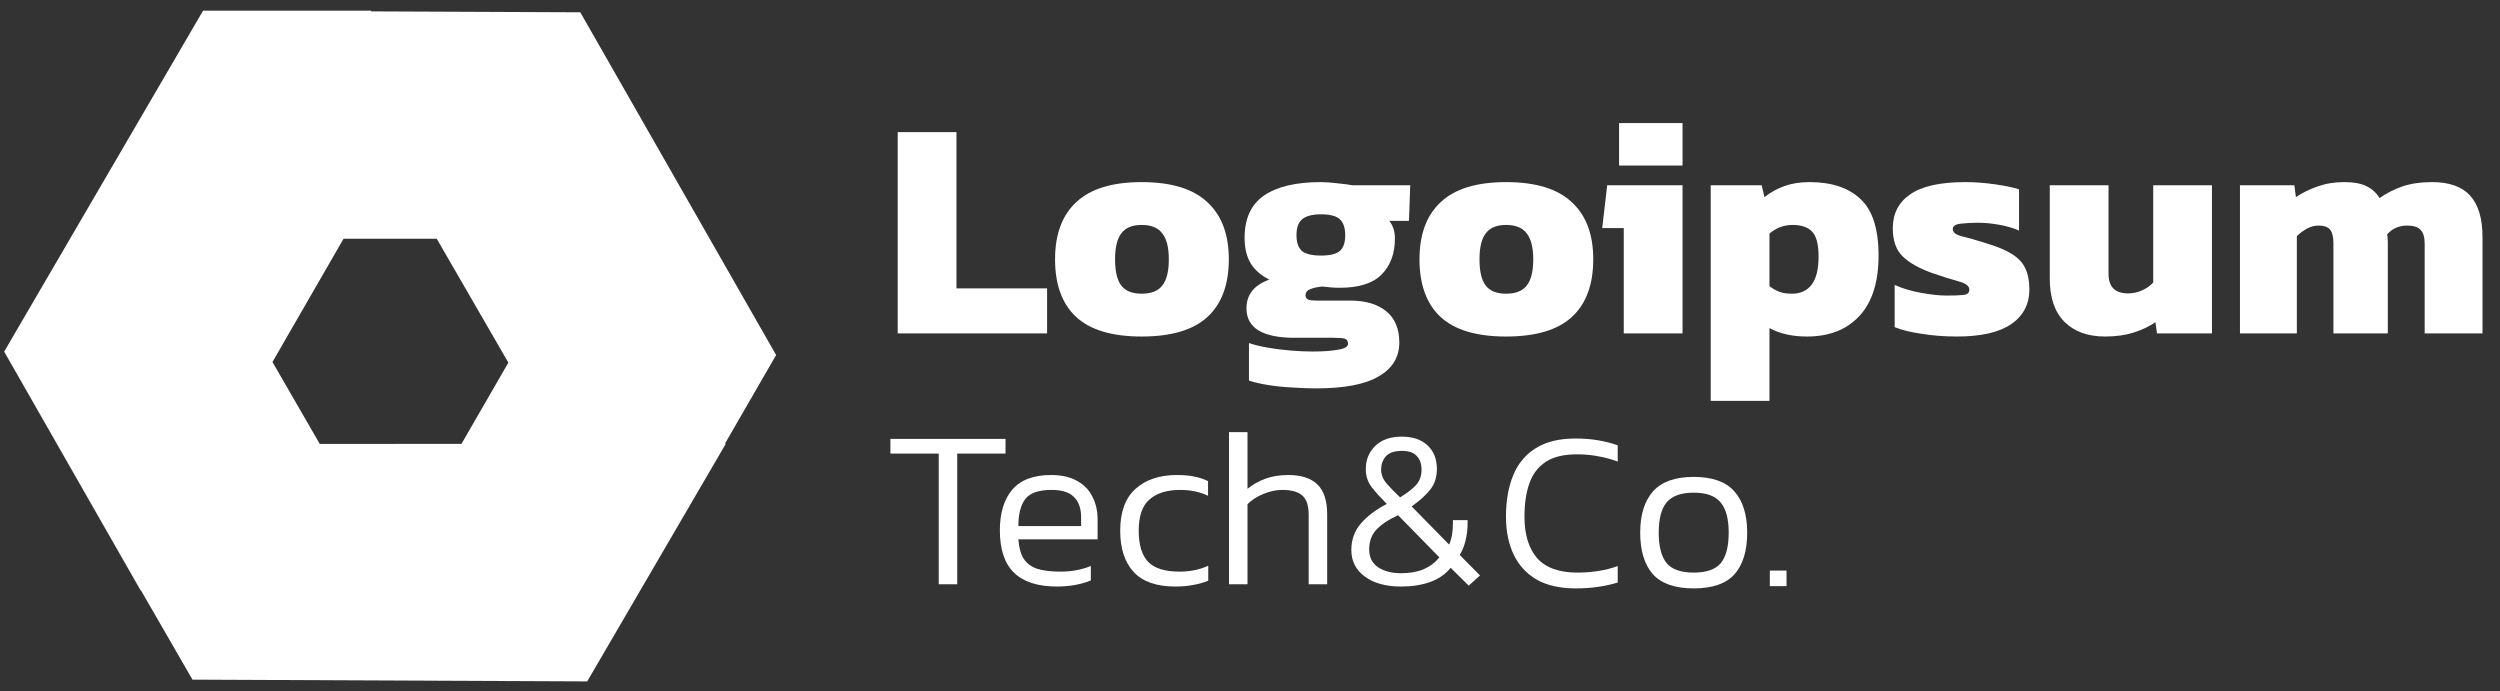
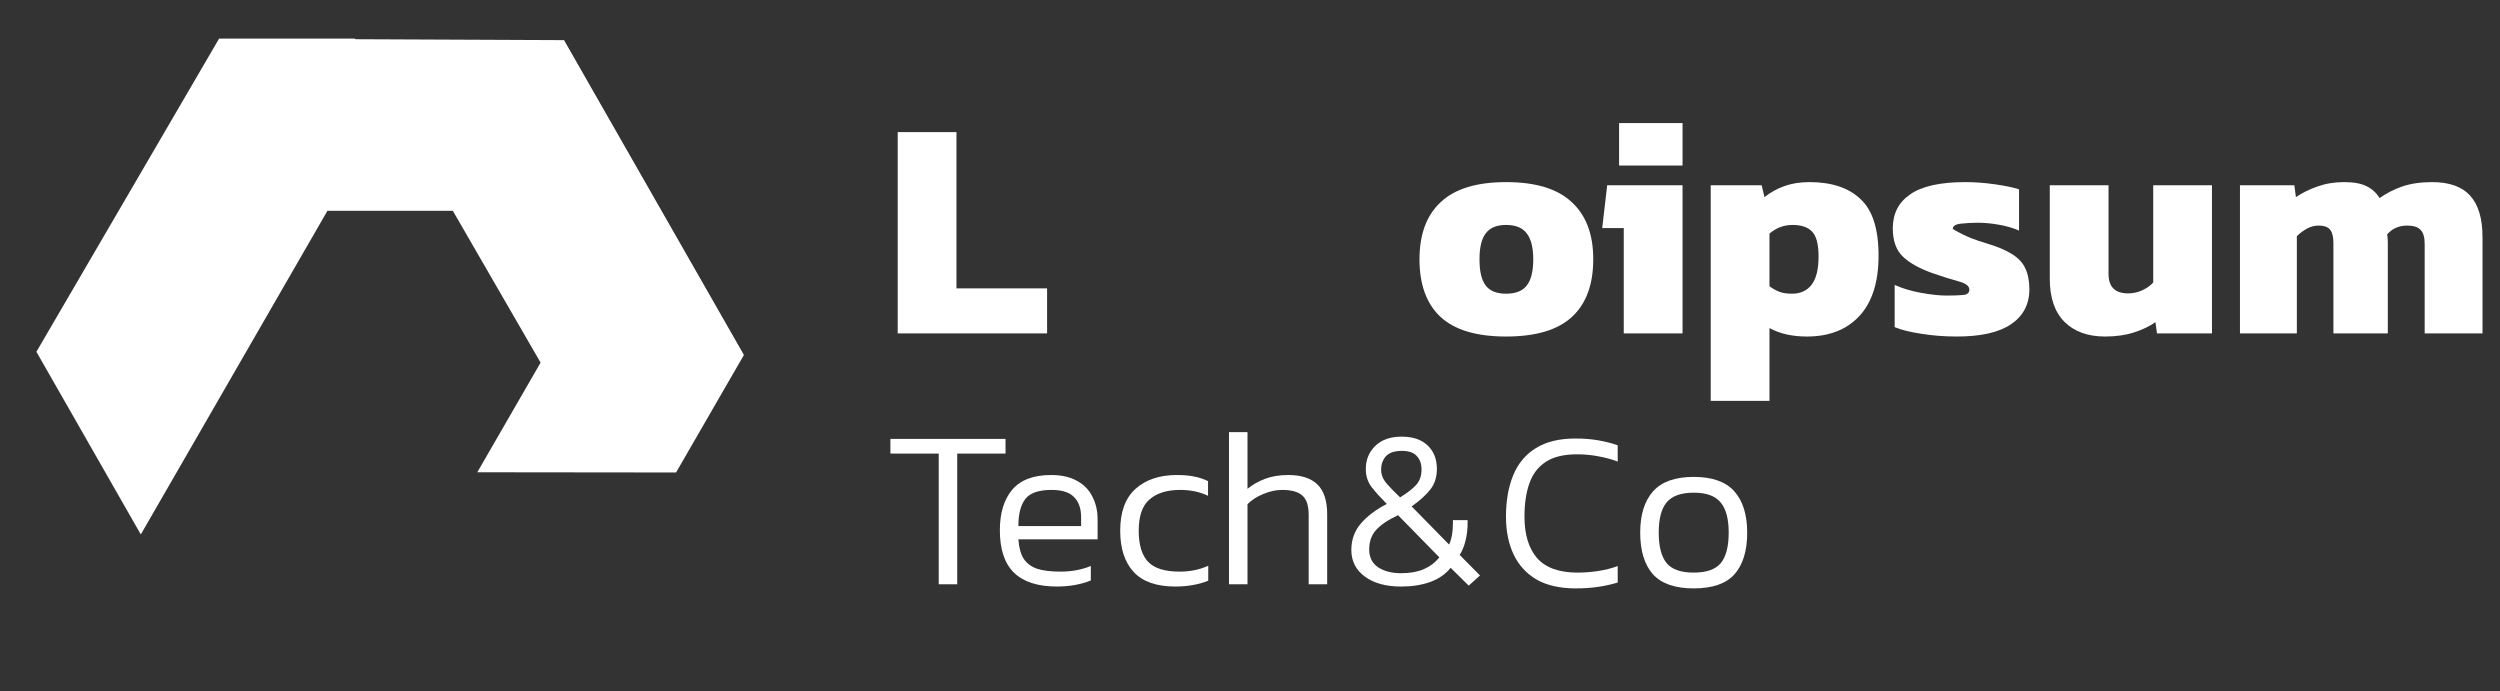
<svg xmlns="http://www.w3.org/2000/svg" width="123px" height="34px" viewBox="0 0 123 34" version="1.1">
  <rect x="0" y="0" width="123" height="34" fill="#333333" stroke="none" />
  <title>D01A811F-20E1-4357-A3ED-6AA91037DDAA</title>
  <g id="Homepage" stroke="none" stroke-width="1" fill="none" fill-rule="evenodd">
    <g id="Minnow-HP-Desktop" transform="translate(-858, -6030)" fill="#FFFFFF">
      <g id="Full-Footer" transform="translate(0, 5371.594)">
        <g transform="translate(0, 0.025)" id="Group">
          <g transform="translate(0, 608.906)">
            <g id="logo-26" transform="translate(858.205, 50)">
-               <polygon id="Path" fill-rule="nonzero" points="10.06 31.543 6.721 25.76 11.621 17.297 14.735 22.69 33.114 22.681 27.899 31.623" />
              <polygon id="Path" fill-rule="nonzero" points="36.396 16.939 33.057 22.721 23.278 22.71 26.392 17.317 17.194 1.404 27.546 1.45" />
              <polygon id="Path" fill-rule="nonzero" points="10.575 1.373 17.252 1.373 22.131 9.848 15.904 9.848 6.723 25.77 1.586 16.783" />
-               <path d="M18.066,0.035 L18.046,0 L9.786,0 L0,16.775 L6.717,28.529 L6.726,28.515 L9.265,32.913 L28.686,33 L35.506,21.306 L35.461,21.306 L37.98,16.942 L28.345,0.08 L18.066,0.035 Z M24.456,11.222 L24.507,11.222 L19.651,2.789 L26.747,2.82 L34.812,16.935 L32.288,21.308 L25.672,21.311 L27.979,17.316 L24.456,11.222 Z M16.384,2.747 L19.695,8.475 L15.11,8.474 L7.262,22.085 L6.727,23.01 L3.172,16.789 L11.363,2.747 L16.384,2.747 Z M13.2,17.286 L16.697,11.222 L21.283,11.222 L24.806,17.317 L22.499,21.313 L15.527,21.317 L13.2,17.286 Z M8.311,25.766 L9.641,23.459 L11.619,20.042 L13.942,24.064 L20.912,24.061 L20.901,24.08 L30.701,24.092 L27.112,30.246 L10.855,30.173 L8.311,25.766 Z" id="Shape" />
              <polygon id="Path" fill-rule="nonzero" points="45.98 28.221 45.98 21.791 43.603 21.791 43.603 21.069 49.267 21.069 49.267 21.791 46.891 21.791 46.891 28.221" />
              <path d="M51.798,28.332 C50.857,28.332 50.154,28.107 49.688,27.655 C49.221,27.203 48.988,26.507 48.988,25.567 C48.988,24.723 49.188,24.06 49.588,23.579 C49.995,23.091 50.635,22.846 51.509,22.846 C52.027,22.846 52.453,22.942 52.786,23.135 C53.127,23.32 53.378,23.579 53.541,23.912 C53.711,24.238 53.797,24.608 53.797,25.023 L53.797,26.011 L49.899,26.011 C49.928,26.411 50.013,26.726 50.154,26.955 C50.302,27.185 50.52,27.351 50.809,27.455 C51.105,27.551 51.494,27.599 51.975,27.599 C52.516,27.599 53.012,27.507 53.463,27.322 L53.463,28.033 C53.234,28.129 52.975,28.203 52.686,28.255 C52.405,28.307 52.109,28.332 51.798,28.332 Z M49.899,25.356 L52.986,25.356 L52.986,24.923 C52.986,24.494 52.871,24.164 52.642,23.935 C52.42,23.698 52.049,23.579 51.531,23.579 C50.902,23.579 50.472,23.727 50.243,24.023 C50.013,24.32 49.899,24.764 49.899,25.356 Z" id="Shape" fill-rule="nonzero" />
              <path d="M57.619,28.332 C56.701,28.332 56.02,28.096 55.576,27.622 C55.132,27.14 54.909,26.463 54.909,25.589 C54.909,24.664 55.161,23.975 55.665,23.524 C56.168,23.072 56.846,22.846 57.697,22.846 C58.045,22.846 58.334,22.872 58.563,22.924 C58.793,22.968 59.015,23.042 59.23,23.146 L59.23,23.868 C58.83,23.675 58.374,23.579 57.864,23.579 C57.212,23.579 56.709,23.735 56.353,24.046 C55.998,24.349 55.82,24.864 55.82,25.589 C55.82,26.285 55.976,26.796 56.287,27.122 C56.598,27.44 57.112,27.599 57.83,27.599 C58.341,27.599 58.811,27.503 59.241,27.311 L59.241,28.044 C59.011,28.14 58.763,28.21 58.497,28.255 C58.237,28.307 57.945,28.332 57.619,28.332 Z" id="Path" fill-rule="nonzero" />
              <path d="M60.261,28.221 L60.261,20.736 L61.172,20.736 L61.172,23.524 C61.416,23.324 61.702,23.161 62.027,23.035 C62.361,22.909 62.745,22.846 63.182,22.846 C63.819,22.846 64.297,23.002 64.615,23.313 C64.933,23.624 65.092,24.112 65.092,24.779 L65.092,28.221 L64.182,28.221 L64.182,24.812 C64.182,24.353 64.078,24.035 63.871,23.857 C63.671,23.672 63.338,23.579 62.871,23.579 C62.575,23.579 62.268,23.646 61.95,23.779 C61.639,23.905 61.379,24.072 61.172,24.279 L61.172,28.221 L60.261,28.221 Z" id="Path" fill-rule="nonzero" />
              <path d="M68.725,28.333 C67.984,28.333 67.392,28.17 66.948,27.844 C66.503,27.518 66.281,27.081 66.281,26.533 C66.281,26.03 66.437,25.597 66.748,25.234 C67.059,24.871 67.484,24.549 68.025,24.268 C67.736,23.979 67.492,23.709 67.292,23.457 C67.092,23.205 66.992,22.902 66.992,22.546 C66.992,22.102 67.144,21.728 67.447,21.425 C67.758,21.114 68.195,20.958 68.758,20.958 C69.306,20.958 69.732,21.103 70.035,21.391 C70.338,21.68 70.49,22.065 70.49,22.546 C70.49,22.946 70.383,23.283 70.168,23.557 C69.954,23.831 69.646,24.109 69.247,24.39 L71.09,26.267 C71.216,25.993 71.279,25.645 71.279,25.223 L71.279,25.067 L72.001,25.067 L72.001,25.223 C72.001,25.512 71.967,25.793 71.901,26.067 C71.835,26.341 71.738,26.578 71.612,26.778 L72.612,27.788 L72.056,28.288 L71.168,27.411 C70.909,27.729 70.572,27.962 70.157,28.11 C69.743,28.258 69.265,28.333 68.725,28.333 Z M68.68,23.946 C69.028,23.731 69.291,23.527 69.469,23.335 C69.646,23.135 69.735,22.883 69.735,22.58 C69.735,22.298 69.657,22.076 69.502,21.913 C69.354,21.743 69.106,21.658 68.758,21.658 C68.403,21.658 68.143,21.747 67.98,21.924 C67.825,22.102 67.747,22.321 67.747,22.58 C67.747,22.817 67.829,23.035 67.992,23.235 C68.162,23.435 68.391,23.672 68.68,23.946 Z M68.725,27.677 C69.154,27.677 69.521,27.614 69.824,27.488 C70.135,27.355 70.398,27.159 70.613,26.9 L68.58,24.823 C68.099,25.045 67.74,25.286 67.503,25.545 C67.273,25.797 67.159,26.119 67.159,26.511 C67.159,26.896 67.307,27.189 67.603,27.389 C67.899,27.581 68.273,27.677 68.725,27.677 Z" id="Shape" fill-rule="nonzero" />
              <polygon id="Path" fill-rule="nonzero" points="43.962 15.878 43.962 5.975 46.853 5.975 46.853 13.663 51.312 13.663 51.312 15.878" />
-               <path d="M55.963,16.032 C54.507,16.032 53.431,15.709 52.734,15.063 C52.047,14.417 51.704,13.474 51.704,12.233 C51.704,11.003 52.052,10.065 52.749,9.419 C53.446,8.763 54.518,8.435 55.963,8.435 C57.419,8.435 58.495,8.763 59.192,9.419 C59.9,10.065 60.253,11.003 60.253,12.233 C60.253,13.474 59.905,14.417 59.208,15.063 C58.511,15.709 57.429,16.032 55.963,16.032 Z M55.963,13.925 C56.435,13.925 56.773,13.792 56.978,13.525 C57.193,13.259 57.301,12.828 57.301,12.233 C57.301,11.649 57.193,11.224 56.978,10.957 C56.773,10.68 56.435,10.542 55.963,10.542 C55.502,10.542 55.169,10.68 54.963,10.957 C54.758,11.224 54.656,11.649 54.656,12.233 C54.656,12.828 54.758,13.259 54.963,13.525 C55.169,13.792 55.502,13.925 55.963,13.925 Z" id="Shape" fill-rule="nonzero" />
-               <path d="M64.535,18.584 C64.176,18.584 63.787,18.569 63.366,18.538 C62.946,18.518 62.546,18.477 62.167,18.415 C61.798,18.354 61.49,18.282 61.244,18.2 L61.244,16.354 C61.521,16.447 61.839,16.524 62.198,16.585 C62.567,16.647 62.941,16.693 63.32,16.724 C63.699,16.754 64.048,16.77 64.366,16.77 C64.909,16.77 65.335,16.739 65.642,16.677 C65.96,16.626 66.119,16.529 66.119,16.385 C66.119,16.262 66.068,16.18 65.965,16.139 C65.863,16.108 65.668,16.093 65.381,16.093 L63.459,16.093 C62.71,16.093 62.131,15.975 61.721,15.739 C61.321,15.493 61.121,15.129 61.121,14.648 C61.121,13.971 61.495,13.499 62.244,13.233 C61.823,13.018 61.516,12.746 61.321,12.418 C61.126,12.09 61.029,11.675 61.029,11.172 C61.029,10.229 61.347,9.537 61.982,9.096 C62.628,8.656 63.556,8.435 64.766,8.435 C65.022,8.435 65.309,8.456 65.627,8.497 C65.945,8.528 66.175,8.558 66.319,8.589 L69.179,8.589 L69.117,10.342 L68.149,10.342 C68.333,10.578 68.425,10.865 68.425,11.203 C68.425,11.952 68.205,12.546 67.764,12.987 C67.334,13.417 66.652,13.633 65.719,13.633 C65.586,13.633 65.442,13.628 65.288,13.617 C65.135,13.597 64.991,13.582 64.858,13.571 C64.632,13.592 64.438,13.633 64.274,13.694 C64.11,13.756 64.028,13.858 64.028,14.002 C64.028,14.104 64.074,14.176 64.166,14.217 C64.258,14.248 64.386,14.263 64.55,14.263 L66.226,14.263 C66.975,14.263 67.564,14.437 67.995,14.786 C68.425,15.135 68.641,15.647 68.641,16.324 C68.641,17.041 68.308,17.595 67.641,17.984 C66.975,18.384 65.939,18.584 64.535,18.584 Z M64.781,12.049 C65.232,12.049 65.545,11.972 65.719,11.818 C65.893,11.664 65.98,11.408 65.98,11.049 C65.98,10.691 65.893,10.429 65.719,10.265 C65.545,10.101 65.232,10.019 64.781,10.019 C64.361,10.019 64.053,10.101 63.858,10.265 C63.674,10.419 63.582,10.68 63.582,11.049 C63.582,11.398 63.669,11.654 63.843,11.818 C64.028,11.972 64.34,12.049 64.781,12.049 Z" id="Shape" fill-rule="nonzero" />
              <path d="M73.893,16.032 C72.437,16.032 71.361,15.709 70.664,15.063 C69.977,14.417 69.634,13.474 69.634,12.233 C69.634,11.003 69.982,10.065 70.679,9.419 C71.376,8.763 72.448,8.435 73.893,8.435 C75.349,8.435 76.425,8.763 77.122,9.419 C77.83,10.065 78.183,11.003 78.183,12.233 C78.183,13.474 77.835,14.417 77.138,15.063 C76.44,15.709 75.359,16.032 73.893,16.032 Z M73.893,13.925 C74.364,13.925 74.703,13.792 74.908,13.525 C75.123,13.259 75.231,12.828 75.231,12.233 C75.231,11.649 75.123,11.224 74.908,10.957 C74.703,10.68 74.364,10.542 73.893,10.542 C73.432,10.542 73.099,10.68 72.893,10.957 C72.688,11.224 72.586,11.649 72.586,12.233 C72.586,12.828 72.688,13.259 72.893,13.525 C73.099,13.792 73.432,13.925 73.893,13.925 Z" id="Shape" fill-rule="nonzero" />
              <path d="M79.454,7.62 L79.454,5.529 L82.576,5.529 L82.576,7.62 L79.454,7.62 Z M79.684,15.878 L79.684,10.696 L78.624,10.696 L78.869,8.589 L82.576,8.589 L82.576,15.878 L79.684,15.878 Z" id="Shape" fill-rule="nonzero" />
              <path d="M83.962,19.199 L83.962,8.589 L86.469,8.589 L86.607,9.173 C86.904,8.938 87.227,8.758 87.576,8.635 C87.935,8.502 88.35,8.435 88.821,8.435 C89.908,8.435 90.744,8.712 91.328,9.266 C91.922,9.809 92.22,10.737 92.22,12.049 C92.22,13.351 91.907,14.34 91.282,15.017 C90.656,15.693 89.795,16.032 88.698,16.032 C87.971,16.032 87.356,15.893 86.853,15.616 L86.853,19.199 L83.962,19.199 Z M87.96,13.925 C88.381,13.925 88.704,13.776 88.929,13.479 C89.155,13.182 89.268,12.72 89.268,12.095 C89.268,11.49 89.16,11.08 88.945,10.865 C88.739,10.65 88.422,10.542 87.991,10.542 C87.56,10.542 87.181,10.685 86.853,10.972 L86.853,13.556 C87.017,13.679 87.181,13.771 87.345,13.833 C87.509,13.894 87.714,13.925 87.96,13.925 Z" id="Shape" fill-rule="nonzero" />
-               <path d="M96.072,16.032 C95.447,16.032 94.858,15.985 94.304,15.893 C93.761,15.811 93.33,15.704 93.012,15.57 L93.012,13.494 C93.371,13.658 93.797,13.786 94.288,13.879 C94.791,13.971 95.217,14.017 95.564,14.017 C95.934,14.017 96.211,14.007 96.395,13.986 C96.59,13.966 96.687,13.879 96.687,13.725 C96.687,13.551 96.518,13.417 96.18,13.325 C95.842,13.233 95.417,13.1 94.904,12.925 C94.237,12.69 93.74,12.413 93.412,12.095 C93.084,11.777 92.92,11.316 92.92,10.711 C92.92,9.983 93.207,9.425 93.781,9.035 C94.355,8.635 95.257,8.435 96.487,8.435 C96.959,8.435 97.446,8.471 97.948,8.543 C98.45,8.615 98.845,8.697 99.132,8.789 L99.132,10.819 C98.824,10.685 98.486,10.588 98.118,10.527 C97.759,10.465 97.431,10.434 97.133,10.434 C96.805,10.434 96.513,10.45 96.257,10.48 C96,10.511 95.872,10.598 95.872,10.742 C95.872,10.906 96.016,11.024 96.303,11.095 C96.6,11.167 96.995,11.28 97.487,11.434 C98.041,11.598 98.471,11.777 98.779,11.972 C99.096,12.167 99.317,12.402 99.44,12.679 C99.573,12.956 99.64,13.299 99.64,13.71 C99.64,14.448 99.337,15.022 98.733,15.432 C98.138,15.832 97.251,16.032 96.072,16.032 Z" id="Path" fill-rule="nonzero" />
+               <path d="M96.072,16.032 C95.447,16.032 94.858,15.985 94.304,15.893 C93.761,15.811 93.33,15.704 93.012,15.57 L93.012,13.494 C93.371,13.658 93.797,13.786 94.288,13.879 C94.791,13.971 95.217,14.017 95.564,14.017 C95.934,14.017 96.211,14.007 96.395,13.986 C96.59,13.966 96.687,13.879 96.687,13.725 C96.687,13.551 96.518,13.417 96.18,13.325 C95.842,13.233 95.417,13.1 94.904,12.925 C94.237,12.69 93.74,12.413 93.412,12.095 C93.084,11.777 92.92,11.316 92.92,10.711 C92.92,9.983 93.207,9.425 93.781,9.035 C94.355,8.635 95.257,8.435 96.487,8.435 C96.959,8.435 97.446,8.471 97.948,8.543 C98.45,8.615 98.845,8.697 99.132,8.789 L99.132,10.819 C98.824,10.685 98.486,10.588 98.118,10.527 C97.759,10.465 97.431,10.434 97.133,10.434 C96.805,10.434 96.513,10.45 96.257,10.48 C96,10.511 95.872,10.598 95.872,10.742 C96.6,11.167 96.995,11.28 97.487,11.434 C98.041,11.598 98.471,11.777 98.779,11.972 C99.096,12.167 99.317,12.402 99.44,12.679 C99.573,12.956 99.64,13.299 99.64,13.71 C99.64,14.448 99.337,15.022 98.733,15.432 C98.138,15.832 97.251,16.032 96.072,16.032 Z" id="Path" fill-rule="nonzero" />
              <path d="M103.365,16.032 C102.515,16.032 101.849,15.791 101.366,15.309 C100.885,14.827 100.644,14.12 100.644,13.187 L100.644,8.589 L103.535,8.589 L103.535,12.956 C103.535,13.592 103.858,13.91 104.503,13.91 C104.739,13.91 104.97,13.858 105.196,13.756 C105.421,13.653 105.6,13.525 105.734,13.371 L105.734,8.589 L108.624,8.589 L108.624,15.878 L105.919,15.878 L105.842,15.324 C105.555,15.529 105.201,15.698 104.781,15.832 C104.371,15.965 103.899,16.032 103.365,16.032 Z" id="Path" fill-rule="nonzero" />
              <path d="M110.001,15.878 L110.001,8.589 L112.677,8.589 L112.754,9.173 C113.072,8.958 113.425,8.784 113.815,8.65 C114.215,8.507 114.65,8.435 115.122,8.435 C115.593,8.435 115.962,8.502 116.229,8.635 C116.496,8.768 116.711,8.963 116.875,9.219 C117.203,8.984 117.572,8.794 117.982,8.65 C118.402,8.507 118.895,8.435 119.458,8.435 C120.309,8.435 120.934,8.661 121.334,9.112 C121.734,9.553 121.934,10.229 121.934,11.142 L121.934,15.878 L119.089,15.878 L119.089,11.48 C119.089,11.152 119.023,10.921 118.889,10.788 C118.756,10.644 118.536,10.573 118.228,10.573 C117.828,10.573 117.5,10.716 117.244,11.003 C117.264,11.136 117.275,11.265 117.275,11.388 C117.275,11.5 117.275,11.629 117.275,11.772 L117.275,15.878 L114.599,15.878 L114.599,11.434 C114.599,11.136 114.548,10.921 114.446,10.788 C114.342,10.644 114.148,10.573 113.861,10.573 C113.666,10.573 113.477,10.624 113.292,10.726 C113.107,10.829 112.943,10.952 112.8,11.095 L112.8,15.878 L110.001,15.878 Z" id="Path" fill-rule="nonzero" />
              <path d="M77.32,28.424 C76.55,28.424 75.909,28.28 75.398,27.991 C74.895,27.695 74.518,27.284 74.266,26.758 C74.014,26.225 73.889,25.603 73.889,24.893 C73.889,24.115 74.007,23.438 74.244,22.86 C74.48,22.283 74.851,21.838 75.354,21.527 C75.858,21.209 76.509,21.05 77.309,21.05 C77.724,21.05 78.097,21.08 78.43,21.139 C78.771,21.198 79.089,21.279 79.386,21.383 L79.386,22.183 C79.089,22.072 78.775,21.987 78.442,21.927 C78.108,21.861 77.757,21.827 77.387,21.827 C76.742,21.827 76.232,21.949 75.854,22.194 C75.477,22.438 75.206,22.79 75.043,23.249 C74.88,23.708 74.799,24.256 74.799,24.893 C74.799,25.774 75.007,26.455 75.421,26.936 C75.843,27.41 76.506,27.647 77.409,27.647 C77.742,27.647 78.079,27.621 78.419,27.569 C78.767,27.517 79.089,27.436 79.386,27.325 L79.386,28.135 C79.097,28.224 78.782,28.295 78.442,28.346 C78.108,28.398 77.735,28.424 77.32,28.424 Z" id="Path" fill-rule="nonzero" />
              <path d="M83.125,28.424 C82.207,28.424 81.537,28.191 81.115,27.725 C80.701,27.251 80.493,26.569 80.493,25.681 C80.493,24.8 80.705,24.123 81.126,23.649 C81.548,23.175 82.215,22.938 83.125,22.938 C84.036,22.938 84.703,23.175 85.124,23.649 C85.546,24.123 85.757,24.8 85.757,25.681 C85.757,26.569 85.55,27.251 85.135,27.725 C84.721,28.191 84.051,28.424 83.125,28.424 Z M83.125,27.647 C83.754,27.647 84.199,27.491 84.458,27.18 C84.717,26.862 84.847,26.362 84.847,25.681 C84.847,25 84.714,24.504 84.447,24.193 C84.188,23.874 83.747,23.715 83.125,23.715 C82.504,23.715 82.059,23.874 81.793,24.193 C81.534,24.504 81.404,25 81.404,25.681 C81.404,26.362 81.534,26.862 81.793,27.18 C82.052,27.491 82.496,27.647 83.125,27.647 Z" id="Shape" fill-rule="nonzero" />
-               <polygon id="Path" fill-rule="nonzero" points="86.87 28.313 86.87 27.547 87.692 27.547 87.692 28.313" />
            </g>
          </g>
        </g>
      </g>
    </g>
  </g>
</svg>